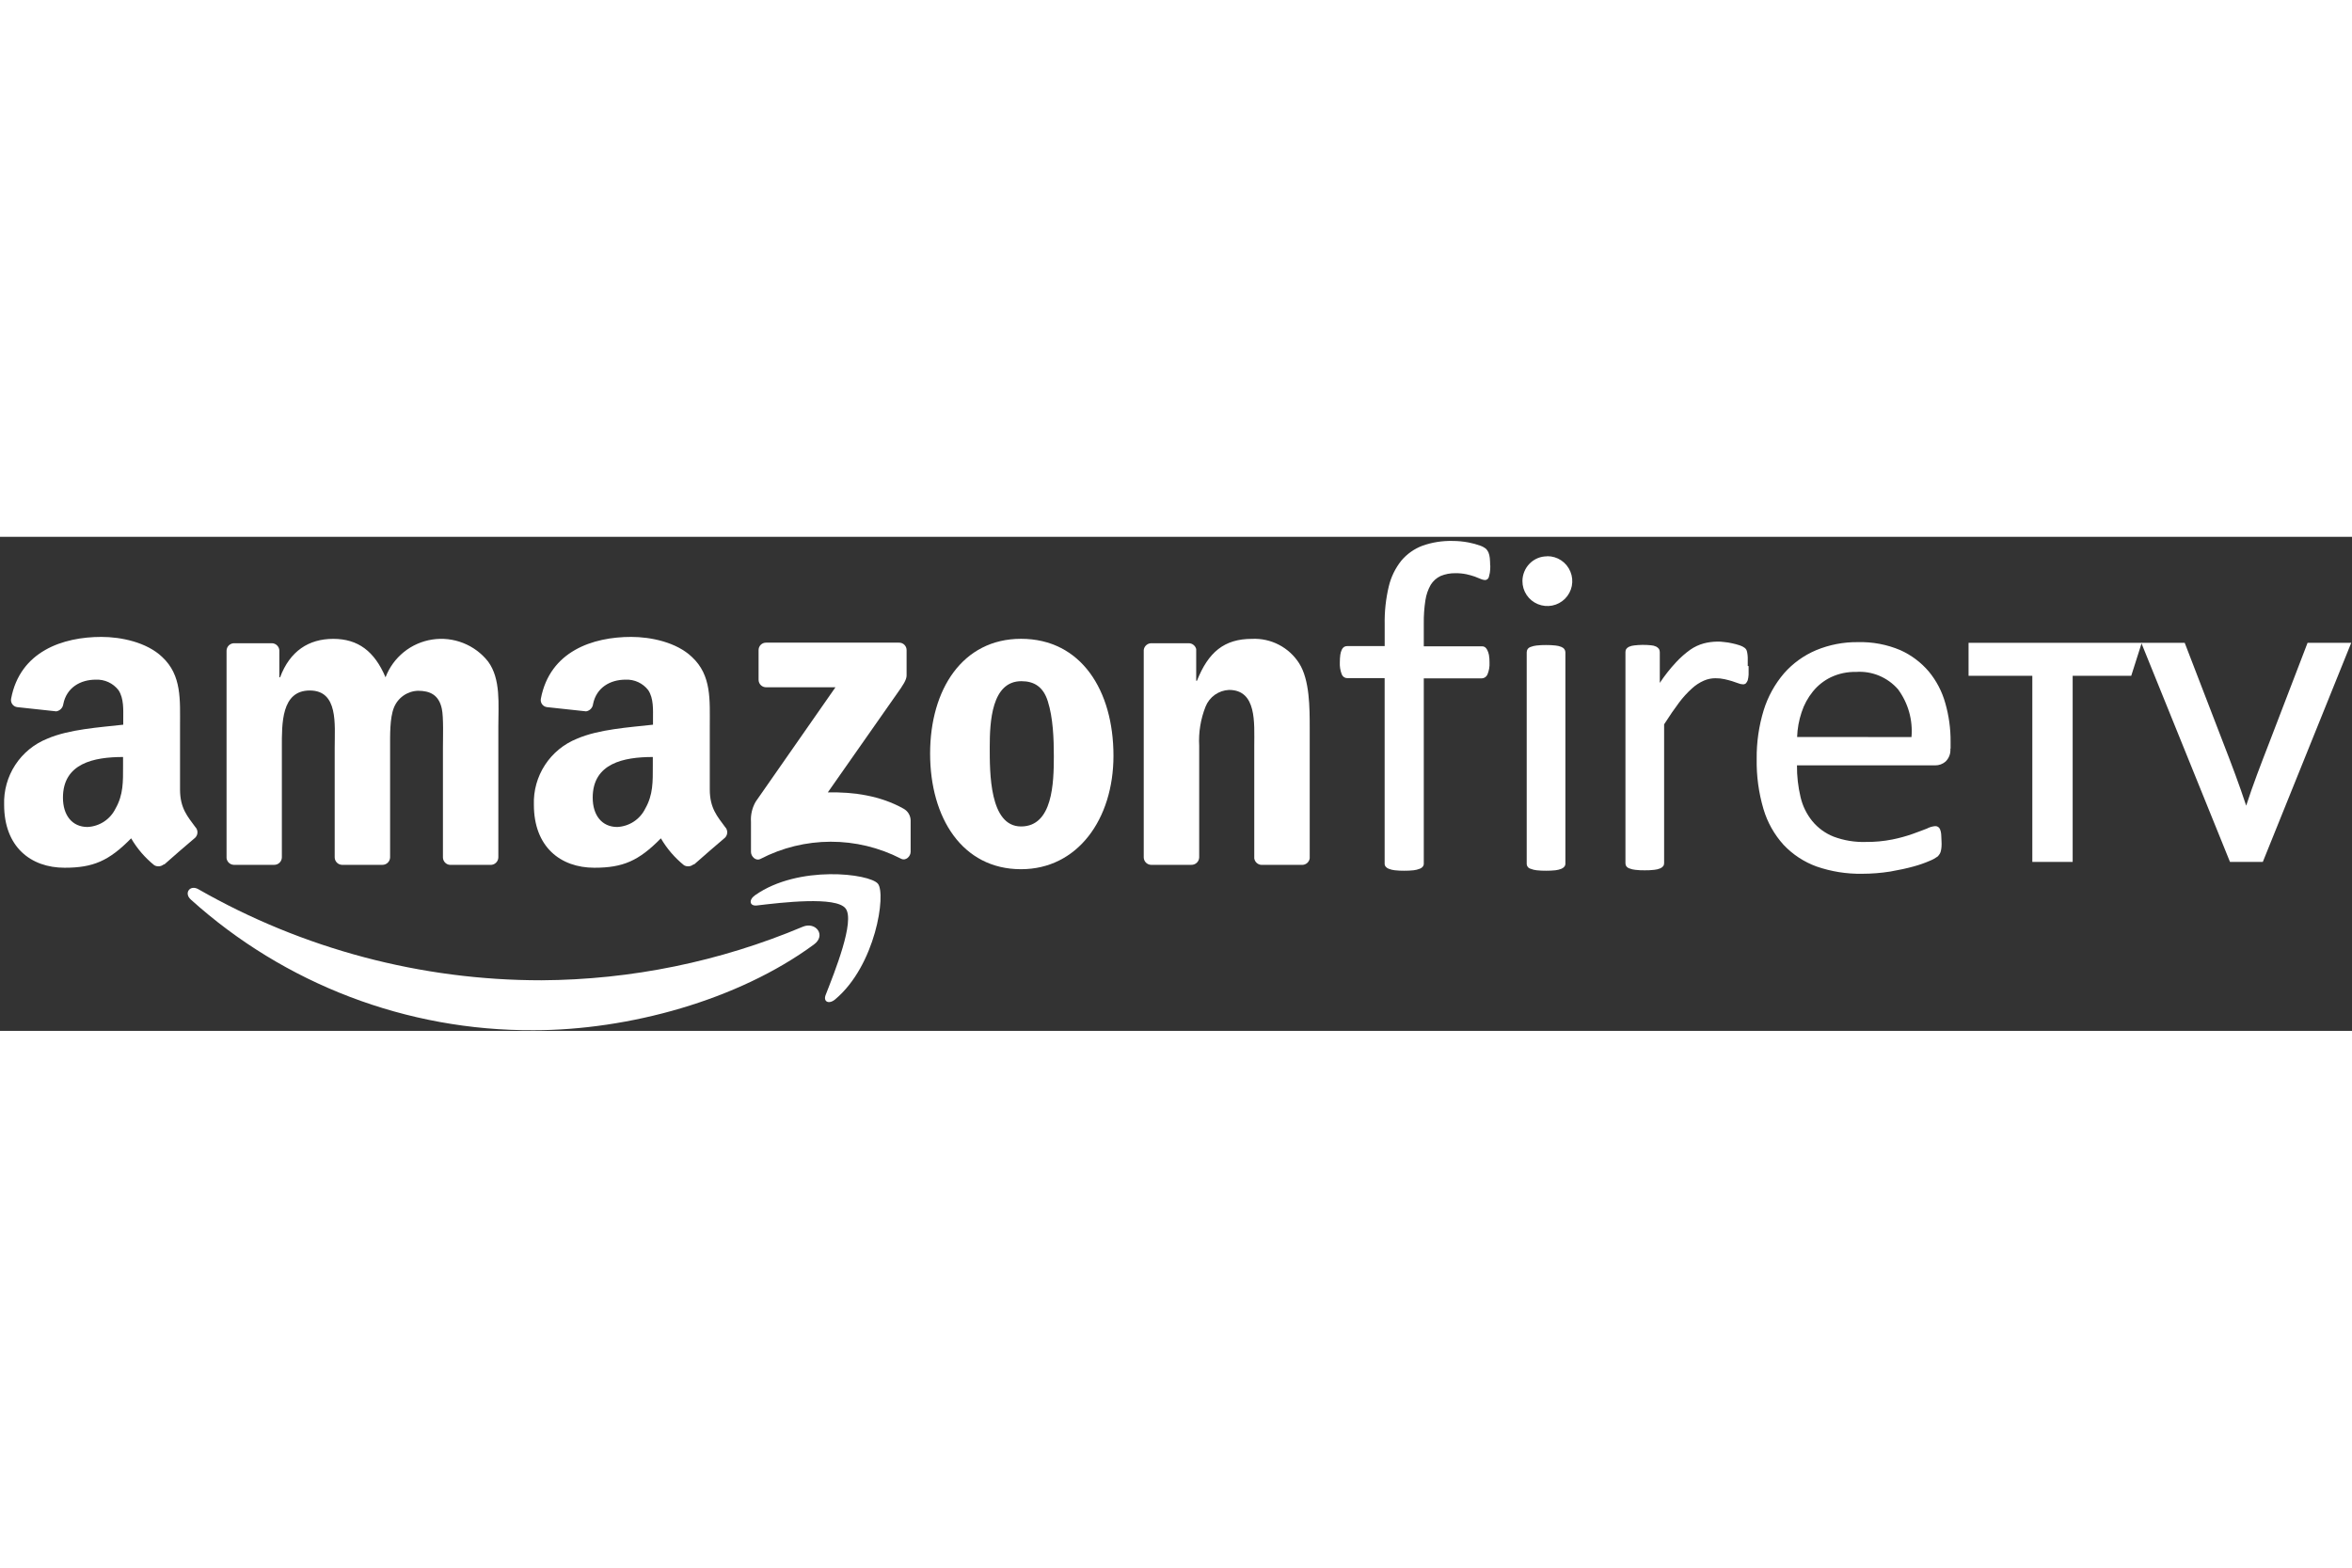
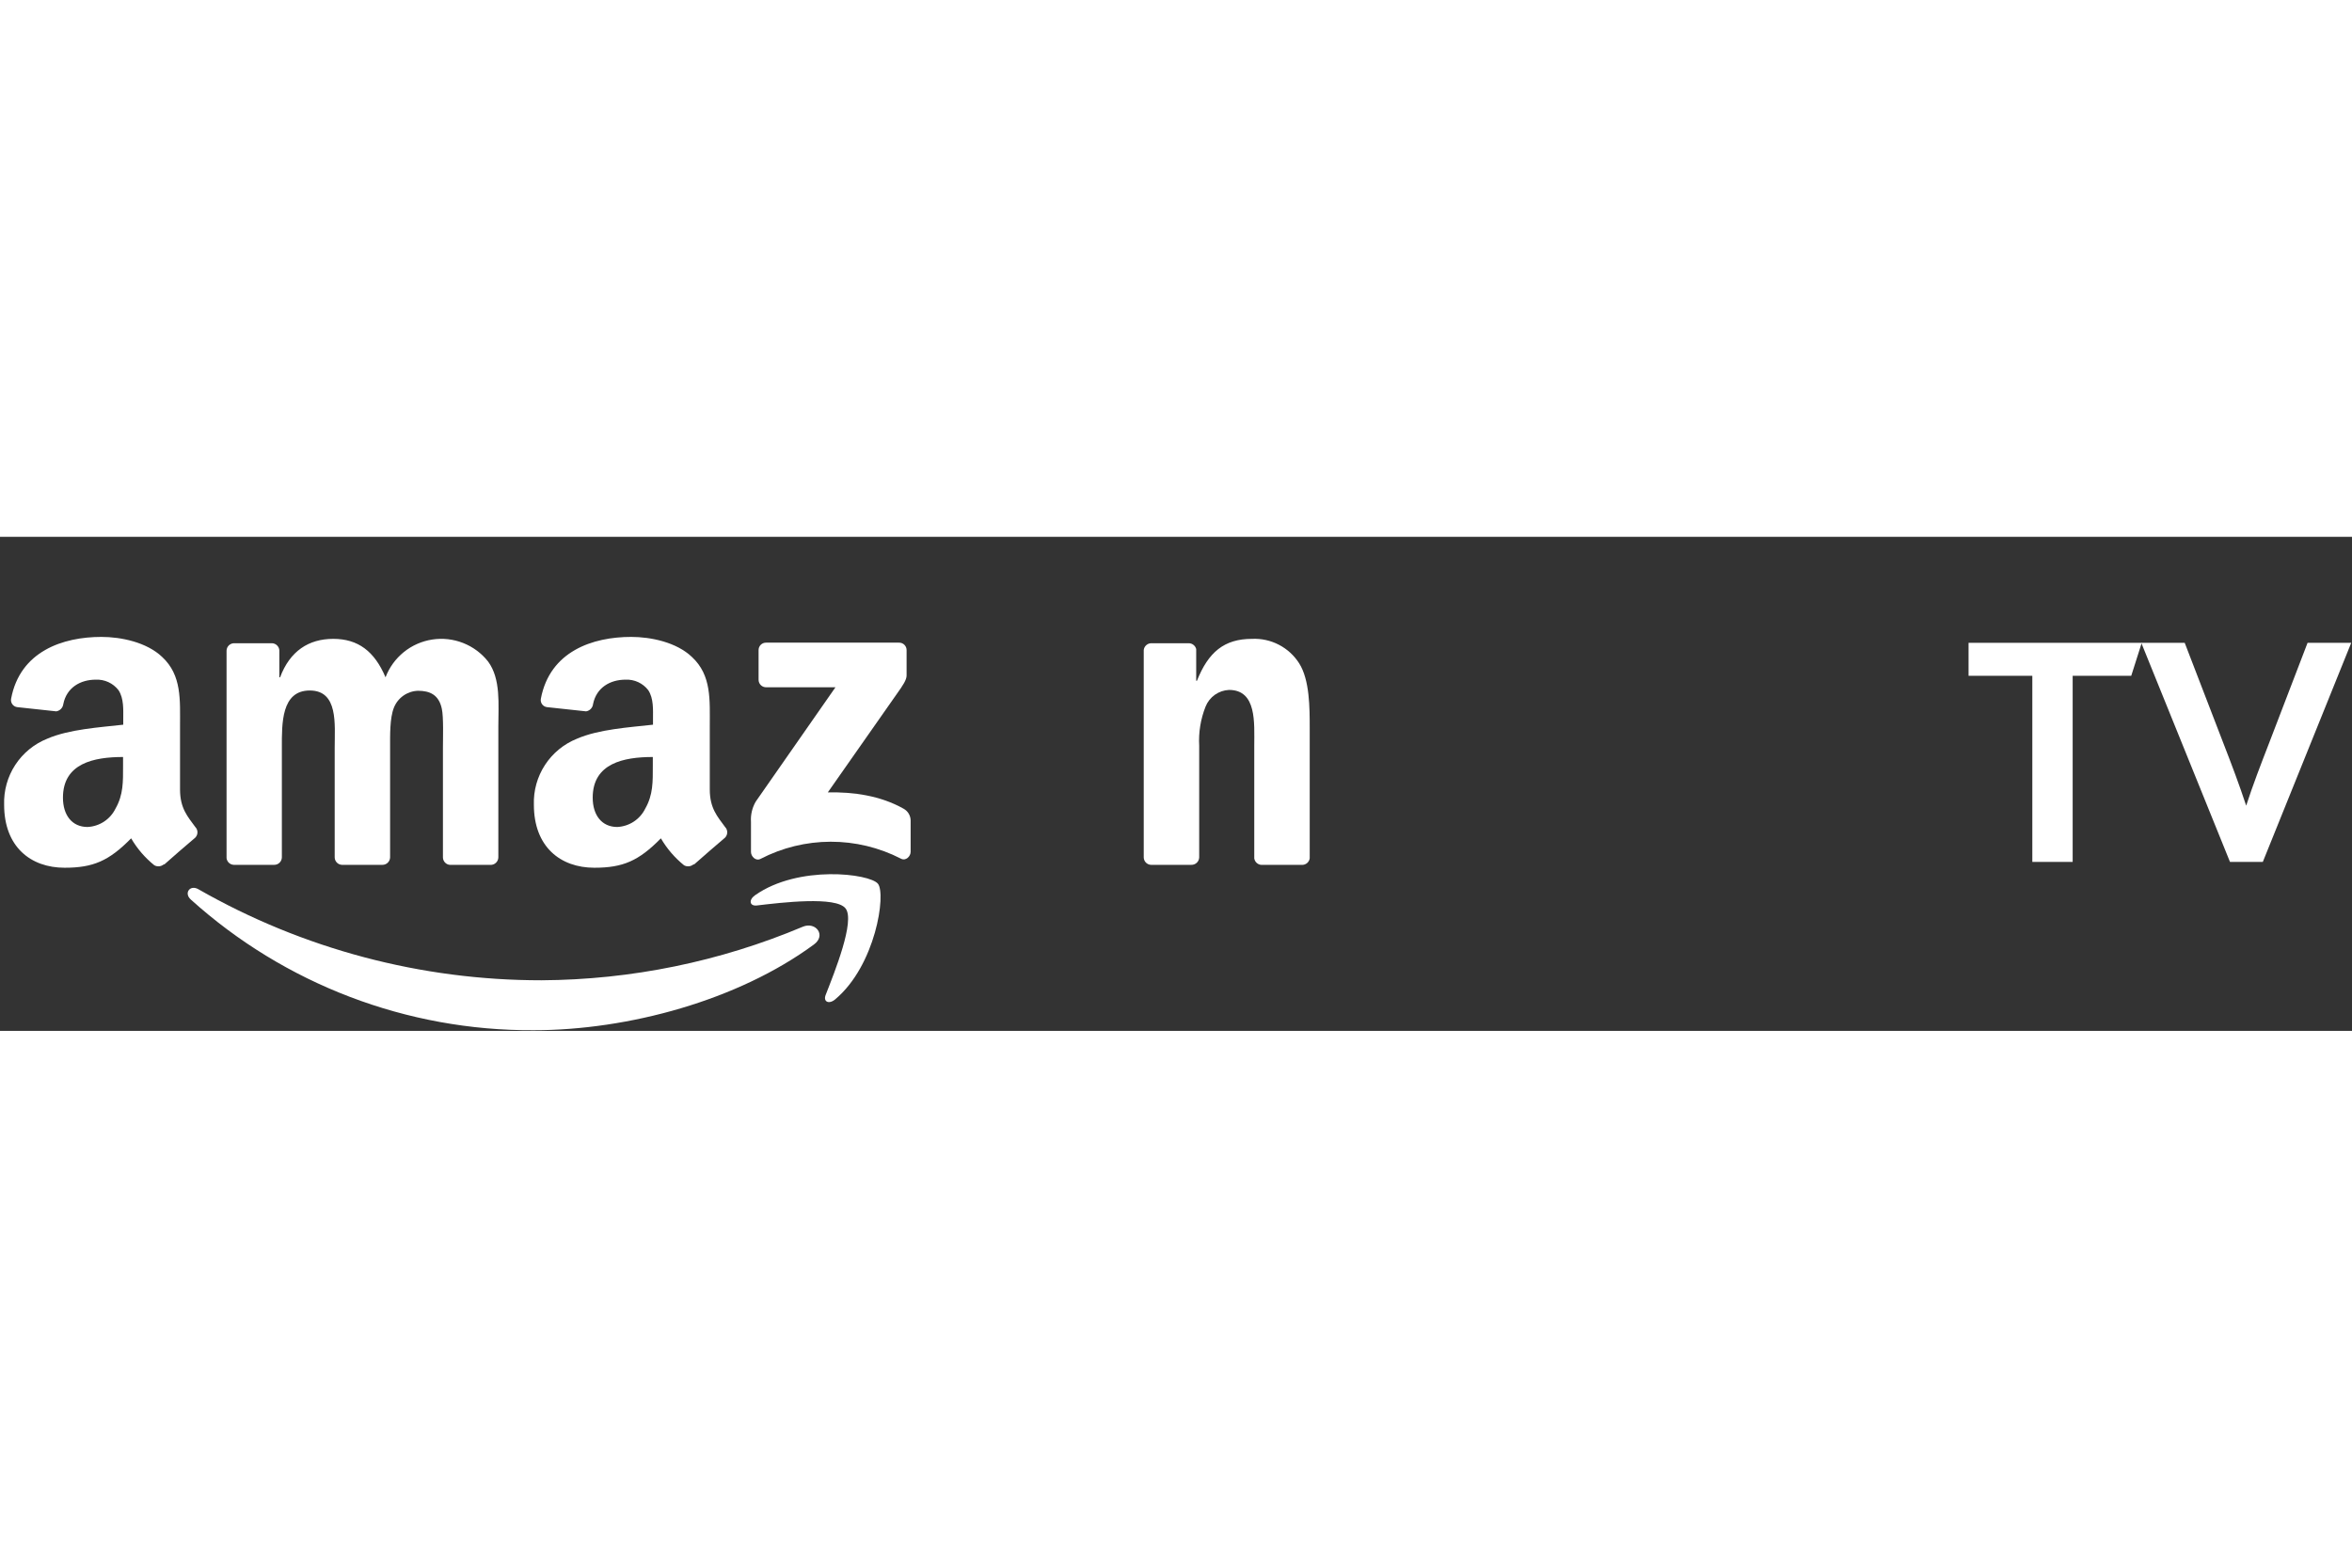
<svg xmlns="http://www.w3.org/2000/svg" width="120" height="80" viewBox="0 0 495 104" fill="none">
  <rect x="0" y="0" width="495" height="104" fill="#333333" stroke="none" />
-   <path d="M313.65 6.08C313.657 6.582 313.624 7.083 313.55 7.58C313.49 7.9 313.42 8.2 313.33 8.51C313.274 8.696 313.153 8.855 312.99 8.96C312.845 9.055 312.674 9.103 312.5 9.1C312.203 9.078 311.912 9.003 311.64 8.88C311.28 8.73 310.89 8.56 310.38 8.37C309.806 8.176 309.222 8.013 308.63 7.88C307.861 7.722 307.076 7.648 306.29 7.66C305.224 7.641 304.165 7.841 303.18 8.25C302.327 8.656 301.609 9.298 301.11 10.1C300.538 11.104 300.159 12.207 299.99 13.35C299.742 14.961 299.628 16.59 299.65 18.22V23.05H311.84C312.075 23.031 312.31 23.087 312.51 23.21C312.721 23.366 312.889 23.573 313 23.81C313.169 24.142 313.29 24.495 313.36 24.86C313.45 25.382 313.491 25.911 313.48 26.44C313.531 27.316 313.38 28.191 313.04 29C312.938 29.232 312.771 29.43 312.56 29.57C312.349 29.71 312.104 29.79 311.85 29.8H299.65V68.75C299.664 68.987 299.593 69.221 299.45 69.41C299.273 69.629 299.037 69.792 298.77 69.88C298.373 70.039 297.956 70.144 297.53 70.19C296.866 70.264 296.198 70.297 295.53 70.29C294.862 70.298 294.194 70.265 293.53 70.19C293.099 70.142 292.675 70.038 292.27 69.88C292.011 69.787 291.783 69.625 291.61 69.41C291.468 69.221 291.397 68.987 291.41 68.75V29.75H283.56C283.308 29.754 283.06 29.681 282.851 29.54C282.641 29.398 282.481 29.196 282.39 28.96C282.071 28.146 281.931 27.273 281.98 26.4C281.978 25.872 282.012 25.344 282.08 24.82C282.133 24.454 282.237 24.097 282.39 23.76C282.493 23.52 282.663 23.315 282.88 23.17C283.09 23.05 283.329 22.991 283.57 23H291.42V18.45C291.368 15.758 291.657 13.07 292.28 10.45C292.749 8.468 293.651 6.613 294.92 5.02C296.111 3.603 297.647 2.518 299.38 1.87C301.415 1.154 303.564 0.815 305.72 0.87C306.845 0.871 307.966 0.979 309.07 1.19C309.925 1.349 310.764 1.58 311.58 1.88C312.016 2.037 312.422 2.267 312.78 2.56C312.981 2.784 313.146 3.036 313.27 3.31C313.411 3.676 313.501 4.06 313.54 4.45C313.59 4.98 313.62 5.52 313.62 6.05L313.65 6.08ZM325.65 4.08C326.689 4.076 327.706 4.382 328.57 4.959C329.434 5.537 330.106 6.359 330.5 7.32C330.899 8.278 331.003 9.333 330.802 10.35C330.6 11.368 330.101 12.303 329.367 13.037C328.633 13.77 327.698 14.27 326.681 14.471C325.663 14.673 324.608 14.568 323.65 14.17C322.689 13.776 321.867 13.104 321.29 12.24C320.713 11.376 320.406 10.359 320.41 9.32C320.412 8.634 320.548 7.954 320.81 7.32C321.072 6.682 321.458 6.102 321.945 5.615C322.433 5.127 323.012 4.741 323.65 4.48C324.257 4.235 324.906 4.11 325.56 4.11L325.65 4.08ZM410.47 44.56C410.519 45.062 410.455 45.57 410.282 46.044C410.109 46.518 409.832 46.947 409.47 47.3C408.865 47.831 408.085 48.12 407.28 48.11H378.19C378.17 50.355 378.422 52.595 378.94 54.78C379.369 56.632 380.214 58.363 381.41 59.84C382.604 61.291 384.145 62.416 385.89 63.11C388.049 63.92 390.346 64.301 392.65 64.23C394.537 64.252 396.42 64.078 398.27 63.71C399.716 63.42 401.139 63.029 402.53 62.54C403.72 62.12 404.71 61.73 405.53 61.42C406.072 61.129 406.668 60.952 407.28 60.9C407.495 60.894 407.707 60.949 407.89 61.06C408.08 61.191 408.226 61.376 408.31 61.59C408.436 61.91 408.514 62.247 408.54 62.59C408.54 62.99 408.61 63.5 408.61 64.09C408.635 64.463 408.635 64.837 408.61 65.21C408.59 65.493 408.55 65.773 408.49 66.05C408.448 66.29 408.363 66.52 408.24 66.73C408.114 66.932 407.966 67.119 407.8 67.29C407.304 67.654 406.763 67.953 406.19 68.18C405.072 68.668 403.919 69.072 402.74 69.39C401.33 69.78 399.74 70.13 397.84 70.46C395.879 70.771 393.896 70.928 391.91 70.93C388.646 70.985 385.396 70.467 382.31 69.4C379.678 68.443 377.305 66.885 375.38 64.85C373.419 62.687 371.97 60.11 371.14 57.31C370.131 53.886 369.649 50.329 369.71 46.76C369.671 43.278 370.17 39.81 371.19 36.48C372.074 33.637 373.527 31.004 375.46 28.74C377.315 26.629 379.622 24.964 382.21 23.87C385.004 22.709 388.005 22.13 391.03 22.17C394.083 22.09 397.117 22.662 399.93 23.85C402.24 24.885 404.29 26.422 405.93 28.35C407.538 30.297 408.72 32.559 409.4 34.99C410.161 37.643 410.539 40.391 410.52 43.15V44.63L410.47 44.56ZM402.29 42.15C402.6 38.563 401.59 34.986 399.45 32.09C398.355 30.84 396.986 29.858 395.45 29.22C393.919 28.589 392.262 28.322 390.61 28.44C388.784 28.398 386.973 28.781 385.32 29.56C383.855 30.27 382.564 31.294 381.54 32.56C380.482 33.86 379.675 35.345 379.16 36.94C378.598 38.619 378.281 40.37 378.22 42.14L402.29 42.15ZM368.01 27.21C368.01 27.93 368.01 28.53 368.01 29.02C367.991 29.415 367.931 29.807 367.83 30.19C367.745 30.425 367.616 30.642 367.45 30.83C367.37 30.911 367.27 30.969 367.16 31C367.056 31.042 366.943 31.059 366.83 31.05C366.486 31.043 366.146 30.968 365.83 30.83C365.45 30.68 365.02 30.54 364.55 30.39C364.08 30.24 363.55 30.11 362.95 29.97C362.317 29.828 361.669 29.761 361.02 29.77C360.191 29.768 359.37 29.939 358.61 30.27C357.696 30.668 356.855 31.216 356.12 31.89C355.11 32.797 354.192 33.801 353.38 34.89C352.44 36.14 351.38 37.67 350.23 39.47V68.67C350.24 68.906 350.169 69.139 350.03 69.33C349.861 69.539 349.64 69.701 349.39 69.8C348.997 69.96 348.583 70.061 348.16 70.1C347.497 70.177 346.828 70.21 346.16 70.2C345.492 70.213 344.824 70.18 344.16 70.1C343.731 70.061 343.31 69.96 342.91 69.8C342.651 69.713 342.424 69.549 342.26 69.33C342.141 69.131 342.081 68.902 342.09 68.67V24.32C342.079 24.084 342.131 23.849 342.24 23.64C342.393 23.43 342.596 23.262 342.83 23.15C343.188 22.989 343.57 22.891 343.96 22.86C344.521 22.793 345.085 22.756 345.65 22.75C346.251 22.742 346.852 22.768 347.45 22.83C347.842 22.852 348.226 22.95 348.58 23.12C348.801 23.244 348.995 23.41 349.15 23.61C349.261 23.82 349.32 24.053 349.32 24.29V30.75C350.338 29.211 351.482 27.759 352.74 26.41C353.647 25.427 354.653 24.539 355.74 23.76C356.602 23.163 357.559 22.717 358.57 22.44C359.495 22.198 360.445 22.071 361.4 22.06C361.84 22.06 362.33 22.06 362.86 22.15C363.433 22.2 364.001 22.29 364.56 22.42C365.098 22.533 365.629 22.676 366.15 22.85C366.508 22.962 366.846 23.131 367.15 23.35C367.322 23.472 367.463 23.633 367.56 23.82C367.635 24.003 367.688 24.195 367.72 24.39C367.782 24.72 367.819 25.054 367.83 25.39V27.19L368.01 27.21ZM329.45 68.75C329.464 68.987 329.393 69.221 329.25 69.41C329.081 69.619 328.86 69.781 328.61 69.88C328.216 70.038 327.802 70.142 327.38 70.19C326.716 70.262 326.048 70.296 325.38 70.29C324.712 70.298 324.044 70.264 323.38 70.19C322.954 70.146 322.537 70.042 322.14 69.88C321.891 69.819 321.671 69.673 321.52 69.466C321.368 69.26 321.294 69.006 321.31 68.75V24.32C321.311 24.092 321.369 23.869 321.48 23.67C321.639 23.438 321.872 23.265 322.14 23.18C322.539 23.026 322.956 22.925 323.38 22.88C324.044 22.806 324.712 22.772 325.38 22.78C326.048 22.774 326.716 22.808 327.38 22.88C327.803 22.918 328.218 23.019 328.61 23.18C328.866 23.278 329.089 23.448 329.25 23.67C329.38 23.862 329.45 24.088 329.45 24.32V68.75Z" fill="white" />
  <path fill-rule="evenodd" clip-rule="evenodd" d="M171.31 85.81C155.31 97.59 132.2 103.86 112.31 103.86C85.668 104.005 59.933 94.194 40.15 76.35C38.65 75 39.99 73.15 41.78 74.2C63.756 86.765 88.635 93.367 113.95 93.35C132.846 93.248 151.536 89.418 168.95 82.08C171.65 80.94 173.95 83.86 171.31 85.81Z" fill="white" />
  <path fill-rule="evenodd" clip-rule="evenodd" d="M177.96 78.23C175.96 75.61 164.459 76.99 159.309 77.6C157.749 77.79 157.51 76.43 158.92 75.44C168.05 69.02 183.03 70.88 184.77 73.03C186.51 75.18 184.31 90.21 175.77 97.37C174.46 98.47 173.2 97.88 173.77 96.43C175.65 91.62 180 80.84 177.96 78.23Z" fill="white" />
  <path fill-rule="evenodd" clip-rule="evenodd" d="M159.651 30.1V23.86C159.647 23.651 159.685 23.442 159.764 23.248C159.842 23.054 159.959 22.878 160.108 22.73C160.256 22.582 160.433 22.466 160.628 22.389C160.823 22.312 161.031 22.275 161.241 22.28H189.191C189.401 22.273 189.61 22.309 189.805 22.385C190.001 22.461 190.179 22.576 190.33 22.722C190.48 22.869 190.599 23.044 190.68 23.238C190.761 23.432 190.802 23.64 190.801 23.85V29.2C190.801 30.1 190.041 31.27 188.701 33.13L174.221 53.8C179.591 53.68 185.281 54.48 190.161 57.23C190.6 57.469 190.969 57.82 191.23 58.246C191.491 58.673 191.636 59.16 191.651 59.66V66.32C191.651 67.23 190.651 68.32 189.591 67.74C185.019 65.393 179.952 64.174 174.813 64.184C169.674 64.195 164.613 65.434 160.051 67.8C159.051 68.32 158.051 67.27 158.051 66.35V60.03C157.948 58.532 158.297 57.038 159.051 55.74L175.831 31.67H161.291C161.079 31.68 160.867 31.646 160.668 31.571C160.47 31.497 160.288 31.383 160.135 31.236C159.982 31.089 159.86 30.913 159.777 30.718C159.693 30.522 159.65 30.312 159.651 30.1Z" fill="white" />
  <path fill-rule="evenodd" clip-rule="evenodd" d="M57.7 69.05H49.2C48.816 69.035 48.452 68.882 48.172 68.619C47.893 68.356 47.718 68.001 47.68 67.62V23.97C47.684 23.758 47.729 23.549 47.815 23.355C47.9 23.161 48.023 22.986 48.176 22.84C48.33 22.694 48.511 22.58 48.709 22.504C48.907 22.429 49.118 22.393 49.33 22.4H57.25C57.641 22.415 58.014 22.573 58.297 22.844C58.581 23.114 58.756 23.479 58.79 23.87V29.57H58.95C61.01 24.06 64.95 21.48 70.14 21.48C75.33 21.48 78.8 24.06 81.14 29.57C81.928 27.494 83.254 25.664 84.981 24.267C86.708 22.871 88.775 21.958 90.97 21.622C93.165 21.285 95.41 21.537 97.476 22.352C99.542 23.167 101.355 24.515 102.73 26.26C105.43 29.94 104.88 35.26 104.88 39.95V67.49C104.869 67.915 104.691 68.319 104.383 68.613C104.076 68.907 103.665 69.068 103.24 69.06H94.74C94.335 69.042 93.953 68.871 93.671 68.581C93.388 68.291 93.227 67.904 93.22 67.5V44.35C93.22 42.51 93.38 37.92 92.98 36.17C92.35 33.23 90.44 32.41 87.98 32.41C86.874 32.441 85.801 32.798 84.896 33.434C83.991 34.071 83.293 34.96 82.89 35.99C82.02 38.19 82.1 41.87 82.1 44.35V67.48C82.089 67.905 81.911 68.309 81.603 68.603C81.296 68.897 80.885 69.058 80.46 69.05H71.96C71.555 69.032 71.173 68.861 70.891 68.571C70.608 68.281 70.447 67.894 70.44 67.49V44.35C70.44 39.48 71.23 32.35 65.2 32.35C59.17 32.35 59.32 39.35 59.32 44.35V67.48C59.312 67.902 59.137 68.305 58.833 68.599C58.53 68.893 58.122 69.055 57.7 69.05Z" fill="white" />
-   <path fill-rule="evenodd" clip-rule="evenodd" d="M214.96 30.39C208.69 30.39 208.3 38.93 208.3 44.25C208.3 49.57 208.22 60.97 214.89 60.97C221.56 60.97 221.79 51.79 221.79 46.18C221.79 42.51 221.63 38.1 220.52 34.61C219.57 31.58 217.65 30.39 214.96 30.39ZM214.89 21.47C227.51 21.47 234.34 32.31 234.34 46.09C234.34 59.41 226.8 69.97 214.89 69.97C202.5 69.97 195.75 59.13 195.75 45.63C195.75 32.13 202.58 21.47 214.89 21.47Z" fill="white" />
  <path fill-rule="evenodd" clip-rule="evenodd" d="M250.711 69.05H242.231C241.827 69.032 241.444 68.861 241.162 68.571C240.879 68.281 240.718 67.894 240.711 67.49V23.82C240.758 23.421 240.952 23.055 241.256 22.792C241.559 22.529 241.95 22.39 242.351 22.4H250.231C250.583 22.413 250.922 22.54 251.196 22.762C251.47 22.983 251.665 23.288 251.751 23.63V30.3H251.911C254.291 24.3 257.621 21.48 263.501 21.48C265.462 21.388 267.412 21.816 269.154 22.721C270.896 23.625 272.368 24.974 273.421 26.63C275.641 30.12 275.641 36 275.641 40.22V67.69C275.583 68.078 275.385 68.431 275.085 68.683C274.785 68.935 274.403 69.069 274.011 69.06H265.491C265.118 69.043 264.763 68.897 264.485 68.647C264.208 68.397 264.026 68.059 263.971 67.69V43.99C263.971 39.21 264.531 32.23 258.661 32.23C257.591 32.277 256.557 32.631 255.683 33.25C254.809 33.869 254.131 34.726 253.731 35.72C252.685 38.346 252.224 41.168 252.381 43.99V67.49C252.365 67.918 252.181 68.322 251.868 68.615C251.555 68.907 251.139 69.063 250.711 69.05Z" fill="white" />
  <path fill-rule="evenodd" clip-rule="evenodd" d="M145.96 68.94C145.687 69.175 145.349 69.32 144.991 69.356C144.633 69.392 144.273 69.317 143.96 69.14C142.006 67.561 140.356 65.64 139.09 63.47C134.42 68.23 131.09 69.66 125.09 69.66C117.93 69.66 112.36 65.24 112.36 56.4C112.26 53.432 113.077 50.505 114.7 48.018C116.323 45.531 118.673 43.604 121.43 42.5C126.04 40.5 132.43 40.11 137.43 39.55V38.45C137.43 36.45 137.59 34.03 136.43 32.28C135.872 31.555 135.146 30.975 134.316 30.59C133.485 30.205 132.574 30.027 131.66 30.07C128.41 30.07 125.53 31.73 124.82 35.18C124.781 35.566 124.615 35.928 124.35 36.21C124.084 36.492 123.732 36.678 123.35 36.74L115.1 35.85C114.897 35.823 114.701 35.754 114.526 35.648C114.351 35.542 114.199 35.402 114.08 35.235C113.961 35.068 113.877 34.879 113.834 34.679C113.791 34.478 113.79 34.271 113.83 34.07C115.73 24.07 124.76 21.07 132.83 21.07C136.97 21.07 142.38 22.18 145.64 25.31C149.78 29.17 149.38 34.31 149.38 39.95V53.19C149.38 57.19 151.04 58.93 152.59 61.07C152.887 61.371 153.053 61.777 153.053 62.2C153.053 62.623 152.887 63.029 152.59 63.33C150.86 64.79 147.77 67.47 146.07 68.98L145.96 68.94ZM137.39 48.21C137.39 51.52 137.47 54.28 135.8 57.21C135.255 58.324 134.42 59.27 133.384 59.951C132.348 60.632 131.148 61.022 129.91 61.08C126.65 61.08 124.74 58.59 124.74 54.91C124.74 47.67 131.24 46.35 137.39 46.35V48.21Z" fill="white" />
  <path fill-rule="evenodd" clip-rule="evenodd" d="M34.48 68.94C34.206 69.174 33.868 69.318 33.511 69.354C33.153 69.39 32.794 69.315 32.48 69.14C30.52 67.564 28.866 65.642 27.599 63.47C22.93 68.23 19.599 69.66 13.6 69.66C6.44 69.66 0.869 65.24 0.869 56.4C0.77 53.432 1.587 50.505 3.21 48.018C4.833 45.531 7.183 43.604 9.94 42.5C14.55 40.5 21 40.11 25.939 39.55V38.45C25.939 36.45 26.099 34.03 24.939 32.28C24.379 31.555 23.651 30.976 22.82 30.591C21.988 30.207 21.075 30.028 20.16 30.07C16.919 30.07 14.03 31.73 13.329 35.18C13.285 35.566 13.117 35.926 12.85 36.207C12.583 36.489 12.232 36.676 11.85 36.74L3.61 35.85C3.407 35.823 3.211 35.754 3.036 35.648C2.86 35.542 2.708 35.402 2.589 35.235C2.47 35.068 2.387 34.879 2.344 34.679C2.301 34.478 2.299 34.271 2.34 34.07C4.23 24.07 13.259 21.07 21.34 21.07C25.47 21.07 30.88 22.18 34.15 25.31C38.279 29.17 37.889 34.31 37.889 39.95V53.19C37.889 57.19 39.539 58.93 41.09 61.07C41.389 61.37 41.557 61.777 41.557 62.2C41.557 62.624 41.389 63.03 41.09 63.33C39.349 64.79 36.26 67.47 34.569 68.98L34.48 68.94ZM25.899 48.21C25.899 51.52 25.98 54.28 24.309 57.21C23.764 58.324 22.93 59.27 21.894 59.951C20.858 60.632 19.658 61.022 18.419 61.08C15.159 61.08 13.249 58.59 13.249 54.91C13.249 47.67 19.75 46.35 25.899 46.35V48.19V48.21Z" fill="white" />
  <path fill-rule="evenodd" clip-rule="evenodd" d="M476.23 68.43L494.84 22.31H485.65L477.52 43.5C475.81 47.91 474.16 52.17 472.73 56.59C471.29 52.22 469.66 47.89 467.95 43.5L459.79 22.31H450.65L469.32 68.43H476.23Z" fill="white" />
  <path fill-rule="evenodd" clip-rule="evenodd" d="M448.541 29.25H436.211V68.43H427.721V29.25H414.301V22.31H450.751L448.541 29.25Z" fill="white" />
</svg>